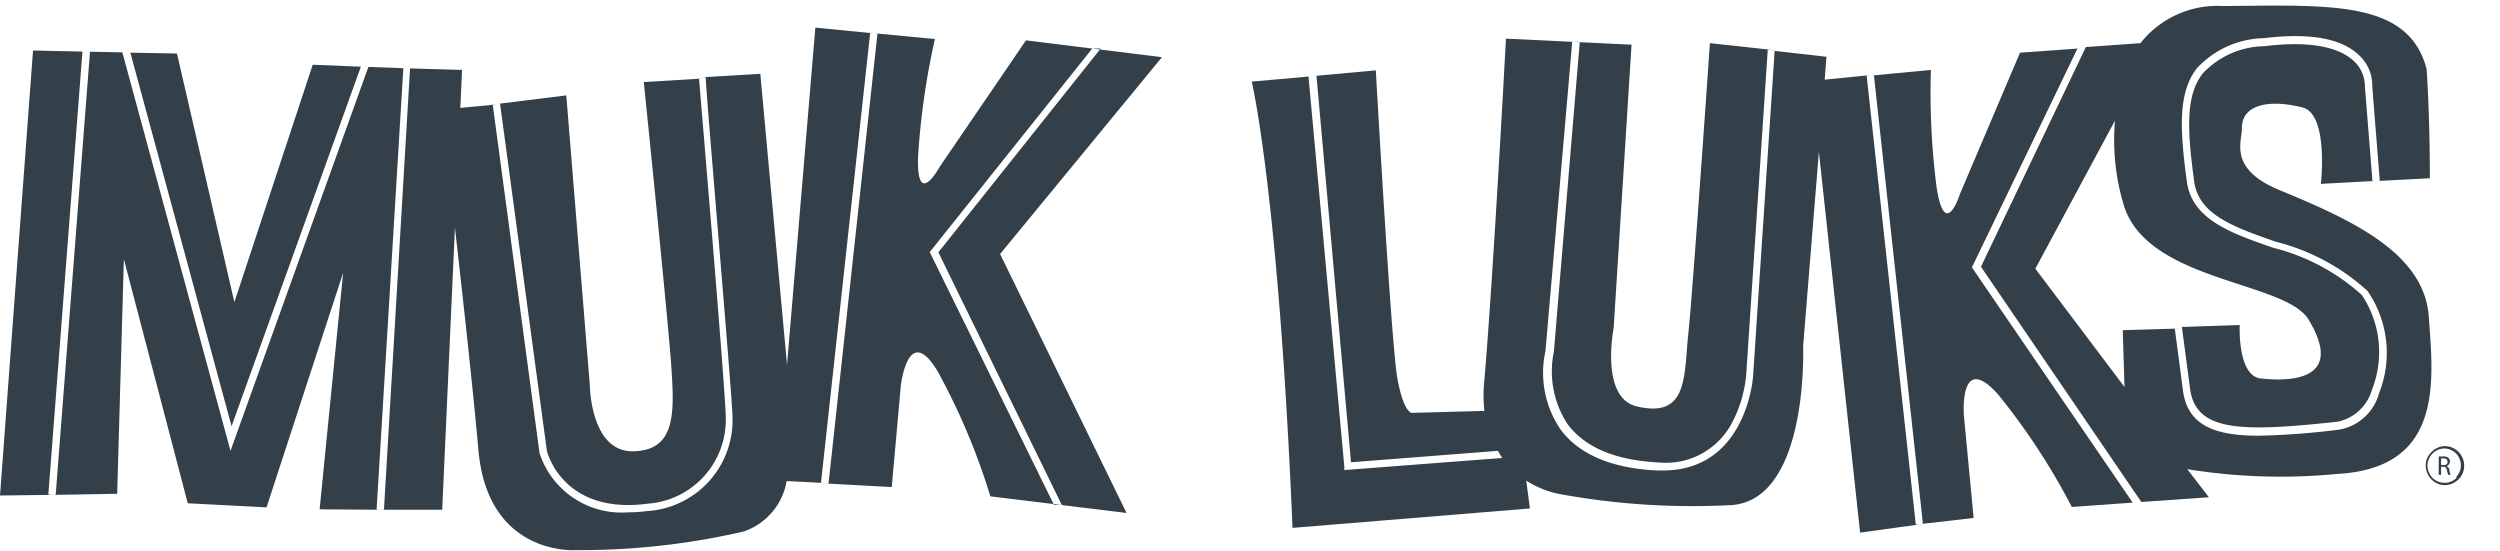
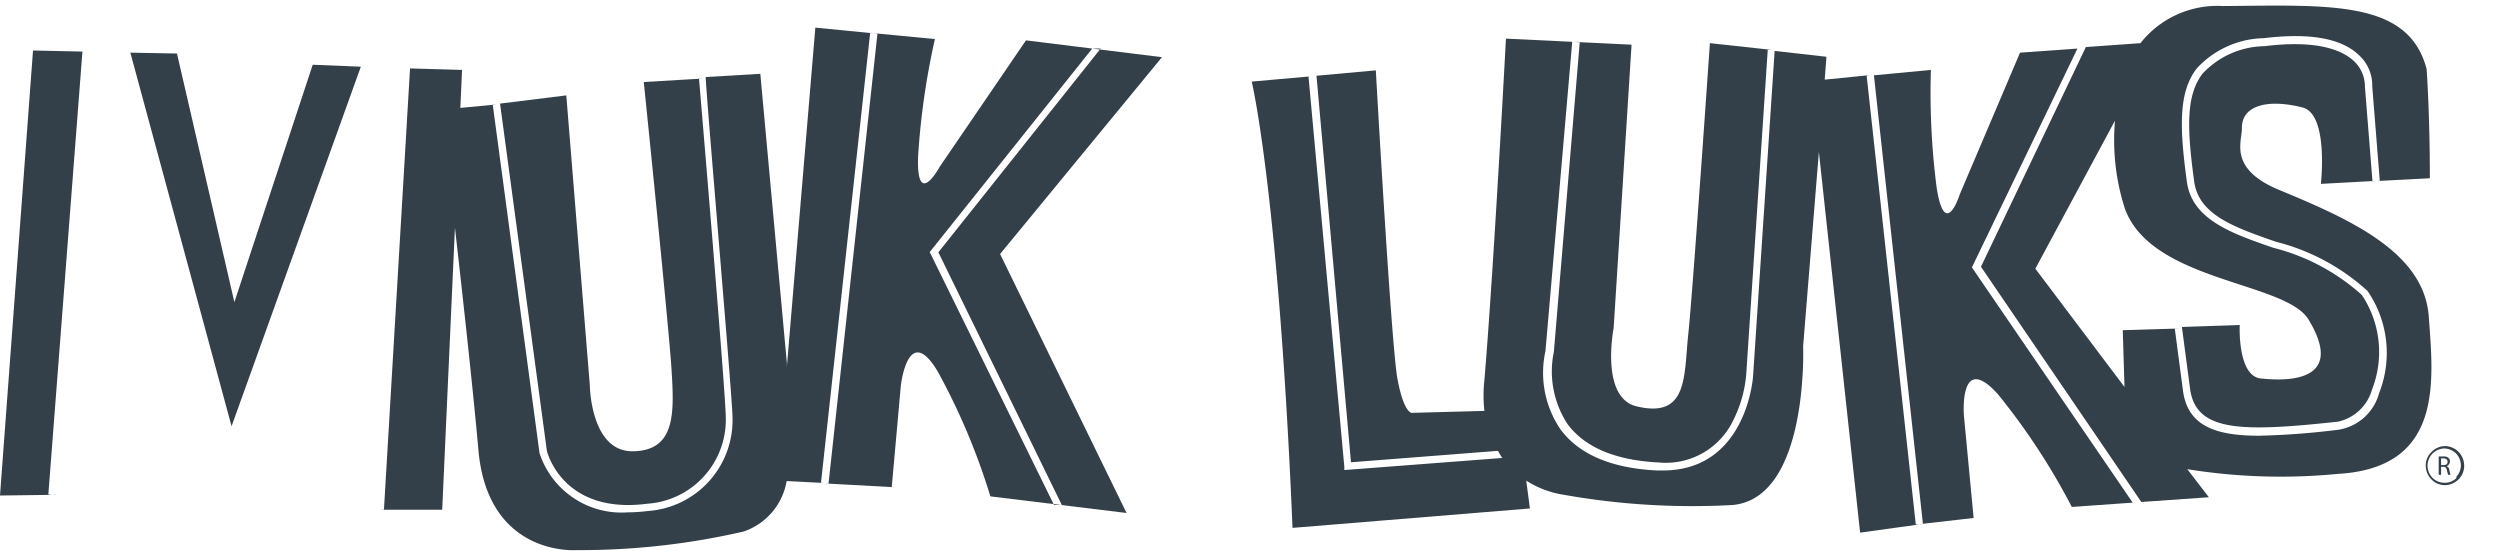
<svg xmlns="http://www.w3.org/2000/svg" viewBox="0 0 115.84 25.52">
  <defs>
    <style>.cls-1{fill:#344049;}</style>
  </defs>
  <title>1</title>
  <g id="R2">
    <path class="cls-1" d="M113.9,20.92a.9.9,0,0,0-.62-.25h0a.89.89,0,0,0-.63.29.85.85,0,0,0-.25.64.91.91,0,0,0,.29.64.87.87,0,0,0,.61.24h0a.92.92,0,0,0,.63-.28.89.89,0,0,0,.25-.65A.92.92,0,0,0,113.9,20.92Zm-.05,1.2a.77.77,0,0,1-.55.25.81.81,0,0,1-.57-.21.85.85,0,0,1-.25-.56.82.82,0,0,1,.22-.57.81.81,0,0,1,.55-.25h0a.79.79,0,0,1,.54.22.78.78,0,0,1,0,1.12Z" />
    <polygon class="cls-1" points="60.97 3.51 60.71 3.54 60.97 3.51 60.97 3.51" />
-     <polygon class="cls-1" points="82.23 2.33 82.06 2.32 82.23 2.34 82.23 2.33" />
    <polygon class="cls-1" points="98.84 23.29 99.22 23.26 99.22 23.26 98.84 23.29 98.84 23.29" />
    <polygon class="cls-1" points="89.1 24.28 89.1 24.27 88.93 24.3 89.1 24.28" />
    <path class="cls-1" d="M86.49,3.48l.16,0-2.1.21.08-1.06-2.4-.27-1,15.07c0,.05-.3,4.37-4.18,4.37h-.26c-2.11-.1-3.62-.74-4.48-1.9a4.66,4.66,0,0,1-.7-3.63L72.85,1.94h.35L72,16.3h0a4.45,4.45,0,0,0,.64,3.36c.81,1.08,2.23,1.67,4.23,1.77A3.46,3.46,0,0,0,80.3,19.5a5.87,5.87,0,0,0,.61-2.11l1-15.08h.17L79.23,2s-.79,11.49-1,13.46,0,3.94-2.39,3.37c-1.71-.4-1.07-3.63-1.07-3.63L75.6,2.07l-5.82-.28s-.58,10.89-1,15.83a6.63,6.63,0,0,0,0,1.42l-3.37.09s-.37,0-.66-1.59-1-14.28-1-14.28L61,3.51,62.6,21.42l6.81-.53a3.62,3.62,0,0,0,.2.33l-7.32.56,0-.16L60.63,3.54h.08L58,3.78s1.24,5.15,1.89,20.68l11-.9-.17-1.29a4.48,4.48,0,0,0,1.76.66,34,34,0,0,0,7.8.47c3.54-.32,3.27-7.36,3.27-7.36l.73-9,1.91,17.64,2.75-.38h-.17Z" />
    <polygon class="cls-1" points="96.65 2.22 96.26 2.25 96.26 2.25 96.65 2.22 96.65 2.22" />
    <path class="cls-1" d="M96.26,2.25l-2.66.19L90.81,9s-.68,2.16-1.07-.28a34.35,34.35,0,0,1-.27-5.48l-2.64.25L89.1,24.27,91.45,24,91,19.26s-.24-3,1.57-1A30.83,30.83,0,0,1,96,23.49l2.82-.2-7.45-10.9Z" />
    <polygon class="cls-1" points="86.83 3.44 86.65 3.46 86.83 3.44 86.83 3.44" />
    <polygon class="cls-1" points="109.93 8.4 110.1 8.39 109.93 8.39 109.93 8.4" />
    <polygon class="cls-1" points="101.11 15.14 101.03 15.15 101.11 15.15 101.11 15.14" />
    <path class="cls-1" d="M112.54,14.67c-.21-2.95-3.58-4.48-6.84-5.83-2.5-1-1.8-2.29-1.82-2.91,0-1.12,1.33-1.33,2.81-.95,1.22.31.85,3.54.85,3.54l2.39-.13L109.58,4h0a1.6,1.6,0,0,0-.51-1.17c-.51-.48-1.64-1-4.14-.69a4,4,0,0,0-2.87,1.27c-.77,1-.73,2.52-.39,5,.21,1.55,1.86,2.12,3.78,2.79a9.89,9.89,0,0,1,4.25,2.28,5.06,5.06,0,0,1,.54,4.73,2.33,2.33,0,0,1-1.87,1.7,35.66,35.66,0,0,1-3.69.28c-2,0-3.31-.44-3.53-2.09l-.38-2.88.26,0-2.67.08.08,2.63-4.13-5.48L98,5.59a10.37,10.37,0,0,0,.46,4.08c1.24,3.4,7.44,3.37,8.51,5.14,1.92,3.18-1.62,2.78-2.19,2.73-1.12-.09-1-2.48-1-2.48l-2.68.09.38,2.87c.27,2,2.39,2,6.84,1.52a2.1,2.1,0,0,0,1.59-1.49,4.76,4.76,0,0,0-.47-4.38,9.64,9.64,0,0,0-4.11-2.19c-1.94-.67-3.77-1.31-4-3.07-.35-2.56-.38-4.15.46-5.24a4.33,4.33,0,0,1,3.1-1.4c2.12-.26,3.6,0,4.42.79A1.89,1.89,0,0,1,109.92,4l.35,4.39-.17,0,2.49-.13c0-3-.15-5.06-.15-5.06C111.6,0,108,.24,103,.28A4.53,4.53,0,0,0,99.18,2l-2.53.18L91.79,12.36l7.43,10.9,3.13-.22-1-1.3a27.18,27.18,0,0,0,6.95.22C113.25,21.69,112.75,17.63,112.54,14.67Z" />
    <path class="cls-1" d="M30,23.34a3.9,3.9,0,0,0,3.63-4c0-1.08-1.23-15.55-1.24-15.7h.17l-2.73.16S31,15.21,31.12,17.18s.18,3.7-1.79,3.73-2-3.06-2-3.06L26.24,4.42l-3.07.38,2.17,16.09C25.39,21.09,26.17,23.84,30,23.34Z" />
-     <polygon class="cls-1" points="32.7 3.57 32.53 3.58 32.7 3.58 32.7 3.57" />
    <polygon class="cls-1" points="23.17 4.8 23 4.82 23.17 4.8 23.17 4.8" />
    <polygon class="cls-1" points="38.38 22.42 38.38 22.41 38.21 22.4 38.38 22.42" />
    <path class="cls-1" d="M47.54,1.87l-4,5.86s-1.08,2-1-.47a34.45,34.45,0,0,1,.78-5.45L40.5,1.54l.16,0L38.39,22.41l2.93.16.42-4.69s.33-3,1.72-.65A30.46,30.46,0,0,1,45.89,23l6.31.77-5.86-12,7.5-9.12ZM49.2,23.4l-.36,0L43.08,11.68l7.53-9.43.39,0-7.52,9.44Z" />
    <path class="cls-1" d="M40.32,1.53l-2.54-.25L36.46,17l0-.18L35.23,3.42l-2.53.15c0,.63,1.22,14.64,1.24,15.72A4.22,4.22,0,0,1,30,23.68a7.43,7.43,0,0,1-.91.06A4,4,0,0,1,25,21v0L22.83,4.84l.17,0L21.33,5l.08-1.76L19,3.17,17.79,23.62l2.7,0,.59-13.07c.39,3.44.86,7.71,1.09,10.33.45,4.92,4.52,4.61,4.52,4.61a33.73,33.73,0,0,0,7.76-.86,3,3,0,0,0,2-2.34l1.75.09h-.16Z" />
    <polygon class="cls-1" points="40.33 1.52 40.33 1.53 40.5 1.54 40.33 1.52" />
    <polygon class="cls-1" points="3.82 2.39 3.82 2.39 3.83 2.39 3.82 2.39" />
    <polygon class="cls-1" points="2.58 22.94 2.58 22.93 2.41 22.93 2.58 22.94" />
    <polygon class="cls-1" points="17.79 23.63 17.79 23.62 17.62 23.62 17.79 23.63" />
    <polygon class="cls-1" points="6.04 2.44 5.88 2.43 6.04 2.44 6.04 2.44" />
-     <polygon class="cls-1" points="18.69 3.16 16.77 3.09 17.07 3.1 10.68 20.89 5.67 2.43 5.88 2.43 3.83 2.39 4.17 2.4 2.58 22.93 5.43 22.88 5.74 12.01 8.7 23.32 12.35 23.51 15.9 12.64 14.81 23.6 17.62 23.62 17.45 23.61 18.69 3.16" />
    <polygon class="cls-1" points="16.72 3.09 16.72 3.09 16.77 3.09 16.72 3.09" />
    <polygon class="cls-1" points="16.72 3.09 14.49 3 10.86 14 8.2 2.48 6.04 2.44 10.73 19.75 16.72 3.09" />
    <polygon class="cls-1" points="3.82 2.39 1.53 2.34 0 22.96 2.41 22.93 2.24 22.91 3.82 2.39" />
    <polygon class="cls-1" points="19.03 3.17 18.69 3.16 18.69 3.16 19.03 3.17 19.03 3.17" />
    <path class="cls-1" d="M113.36,21.6h0a.23.23,0,0,0,.16-.22.19.19,0,0,0-.07-.16.31.31,0,0,0-.24-.07l-.21,0V22h.11v-.37h.1c.1,0,.15.05.17.16a1.19,1.19,0,0,0,.06.21h.11a1,1,0,0,1-.06-.24A.2.2,0,0,0,113.36,21.6Zm-.14-.05h-.11v-.31h.11c.11,0,.19.05.19.16S113.34,21.55,113.22,21.55Z" />
  </g>
</svg>